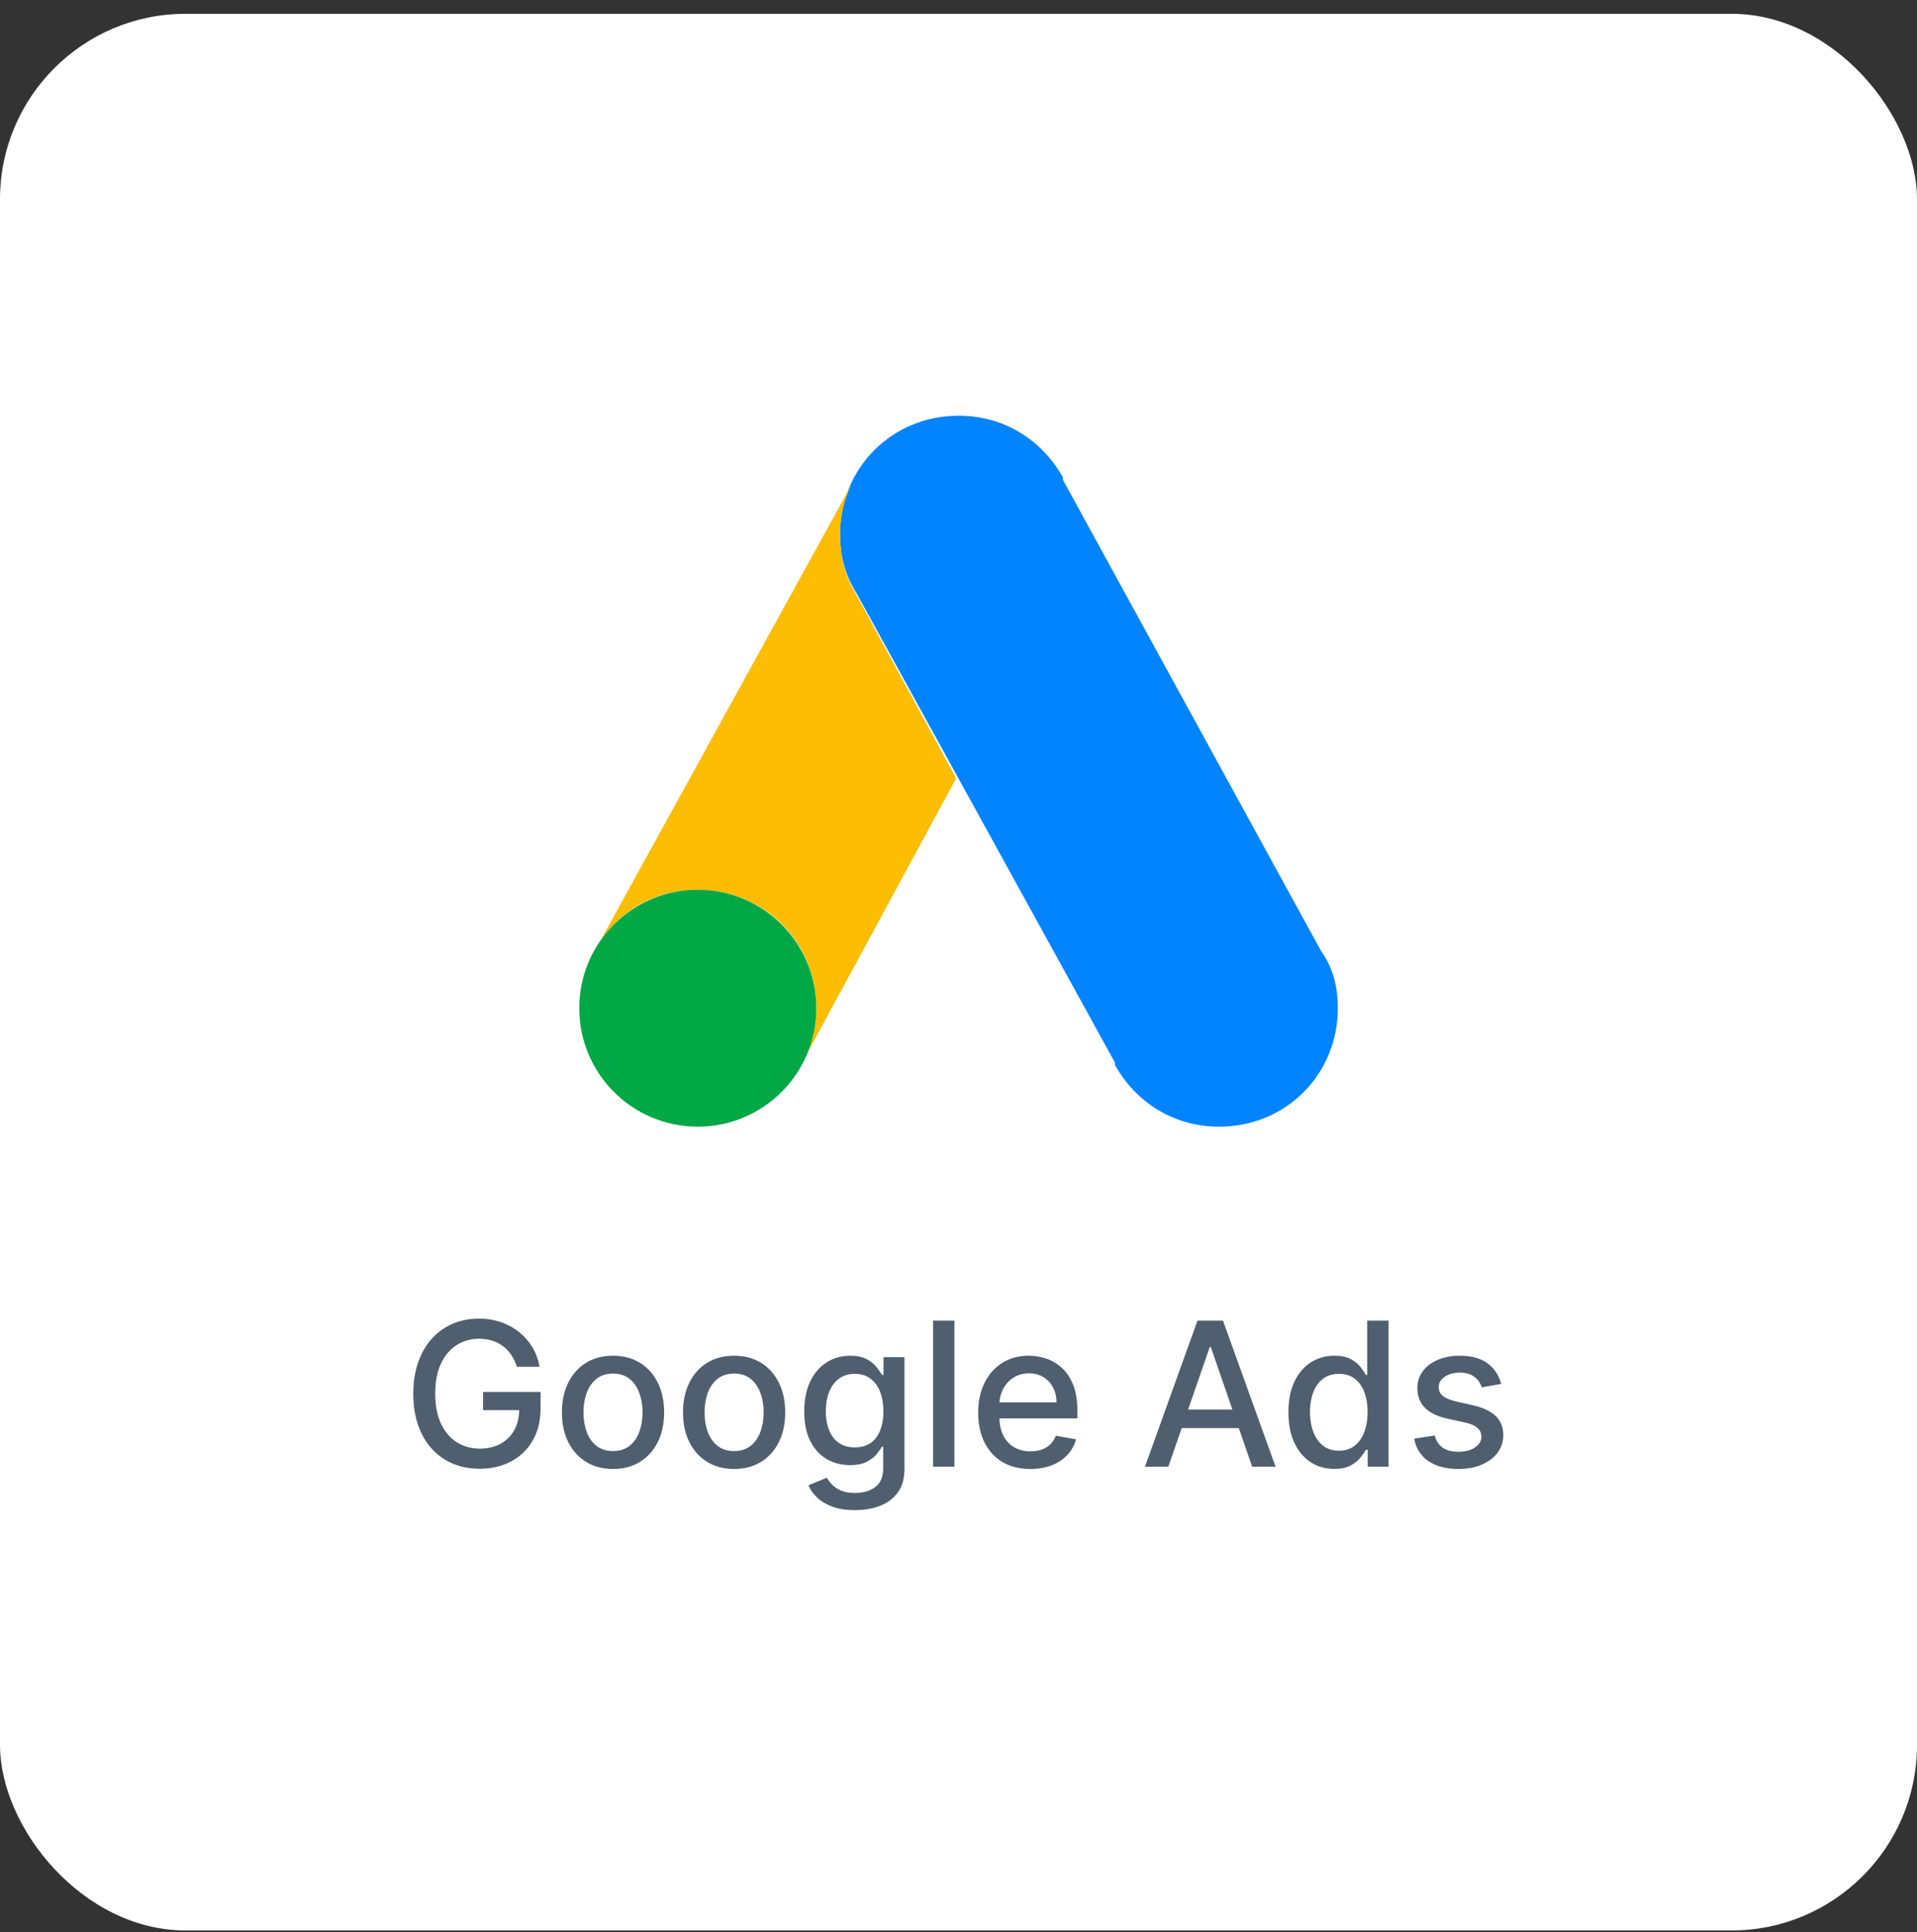
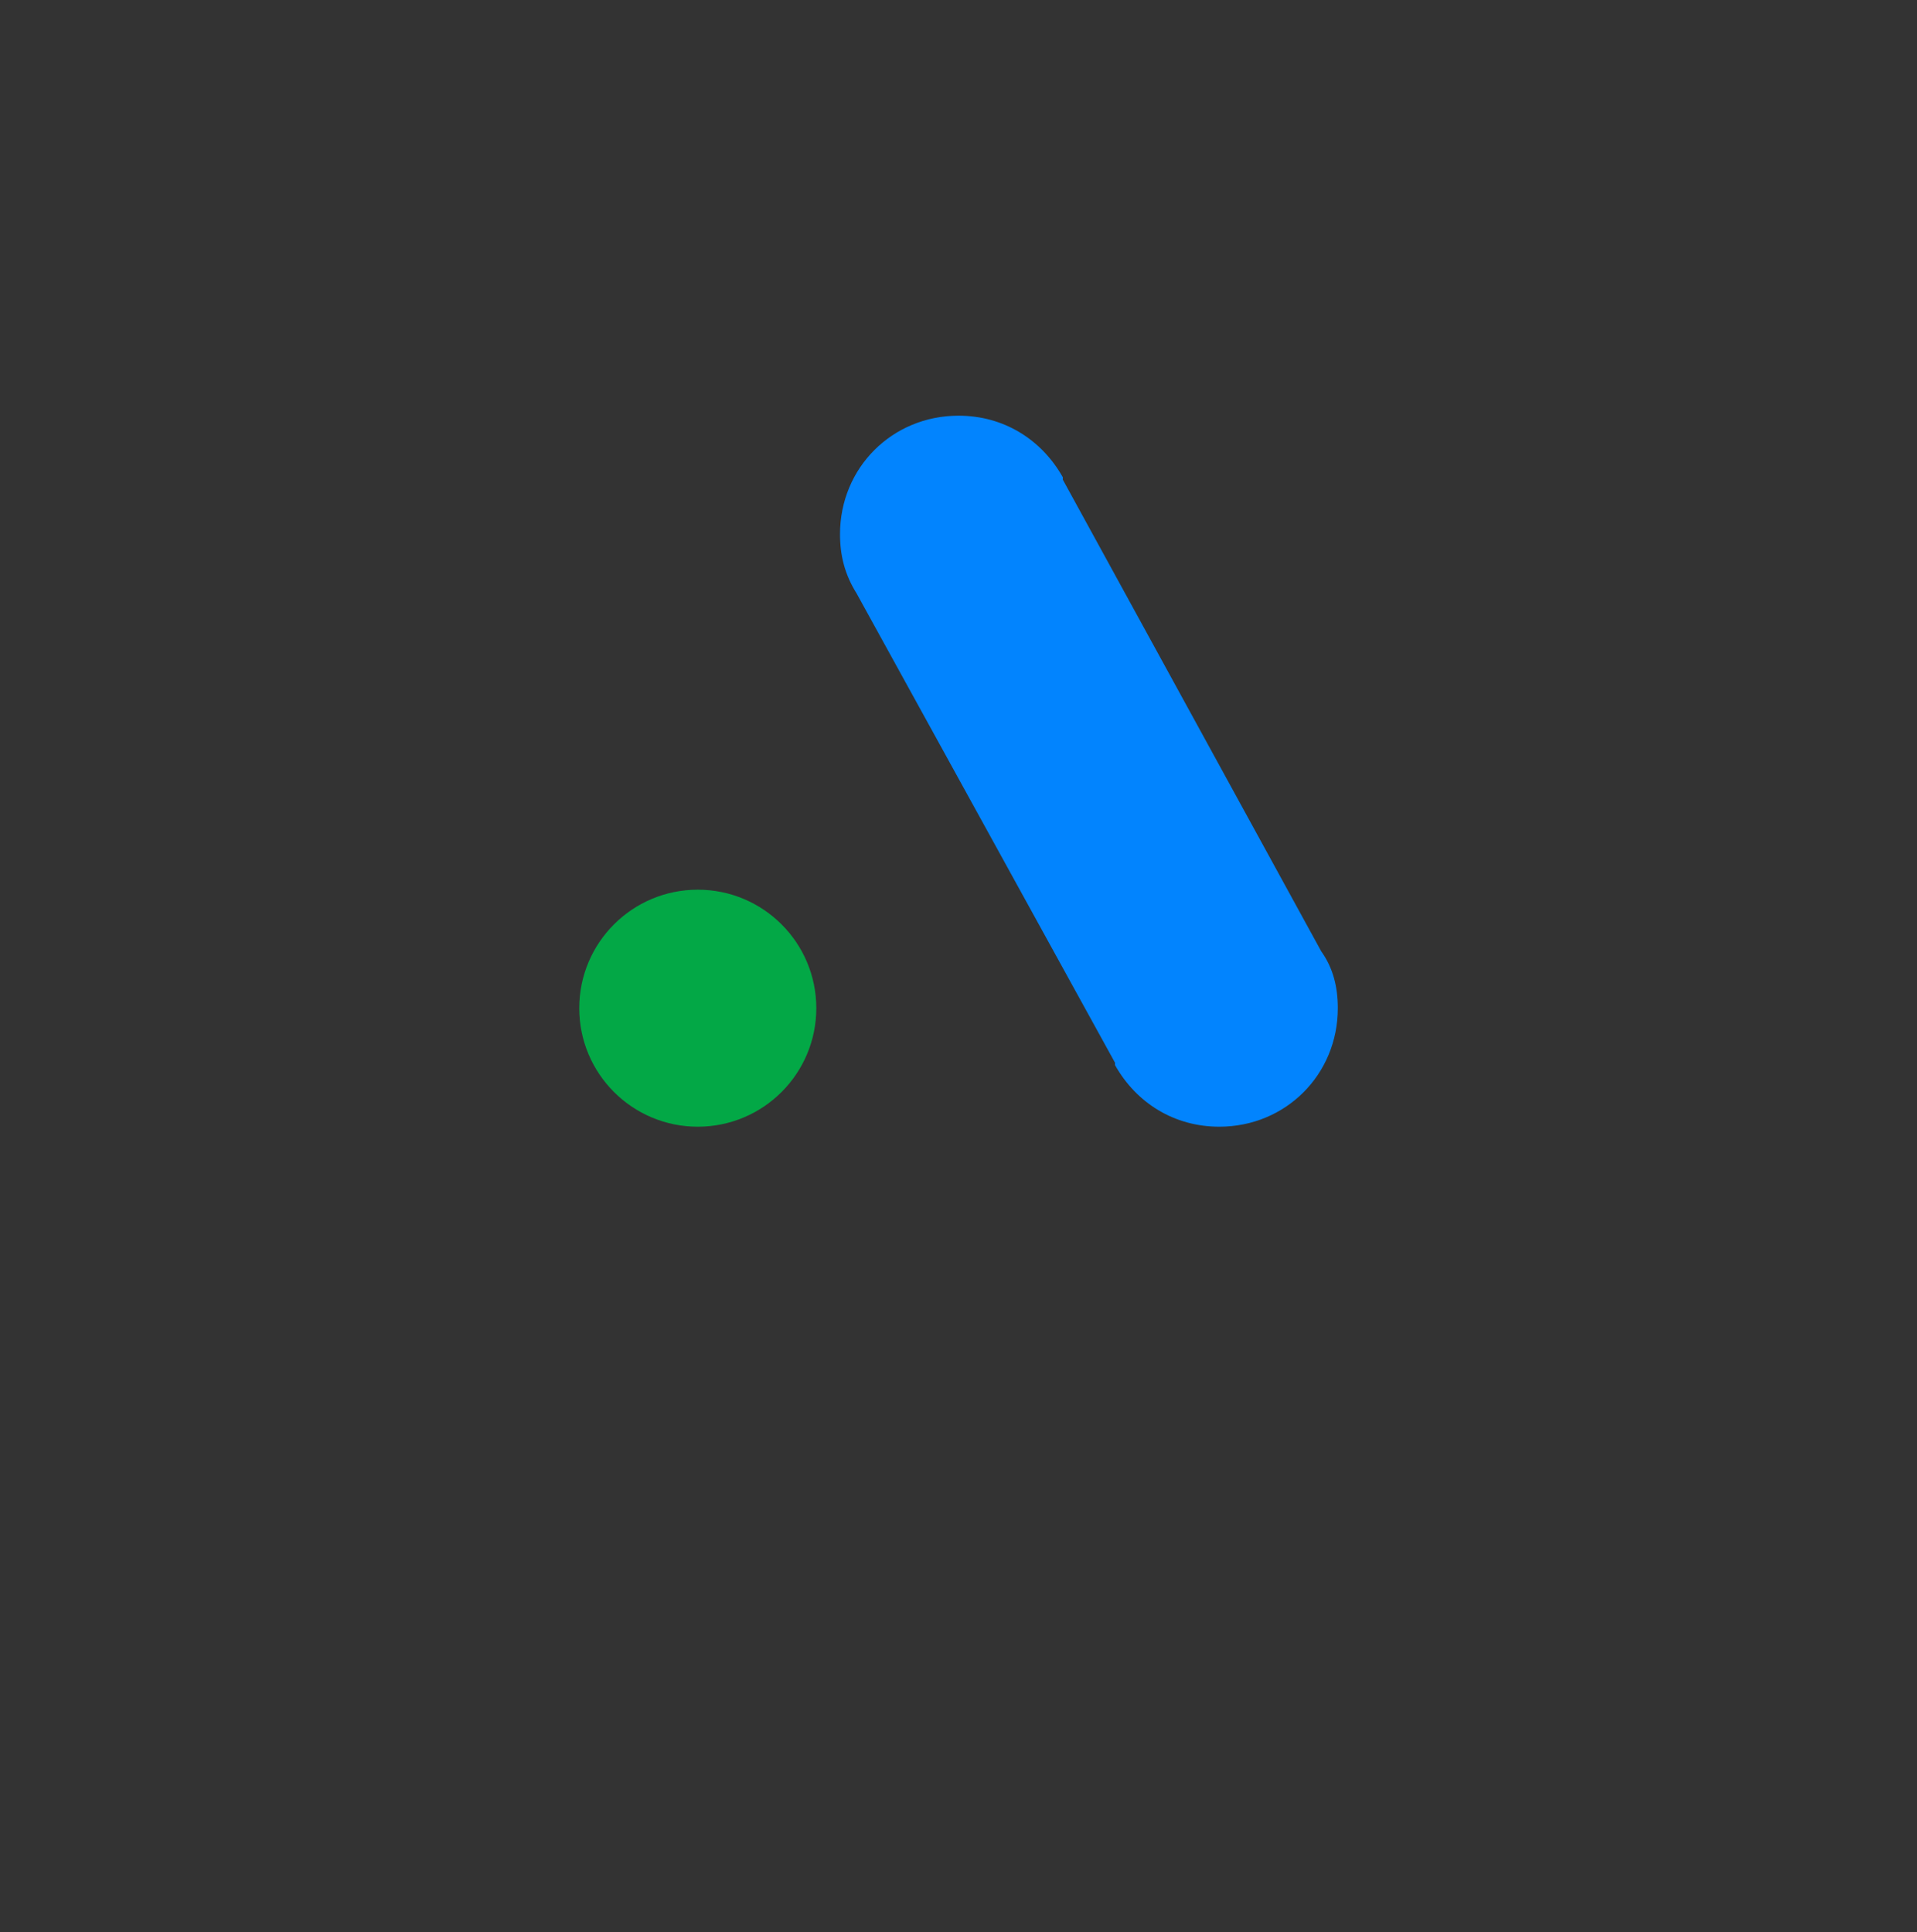
<svg xmlns="http://www.w3.org/2000/svg" width="124" height="125" viewBox="0 0 124 125" fill="none">
  <rect x="0" y="0" width="124" height="125" fill="#333333" stroke="none" />
-   <rect y="0.893" width="124" height="124" rx="12" fill="white" />
  <path d="M86.536 65.226C86.536 69.519 83.163 72.893 78.869 72.893C75.956 72.893 73.503 71.359 72.123 68.906V68.753L55.409 38.393C54.643 37.166 54.336 35.939 54.336 34.559C54.336 30.266 57.709 26.893 62.003 26.893C64.916 26.893 67.369 28.426 68.749 30.879V31.033L85.463 61.546C86.229 62.619 86.536 63.846 86.536 65.226Z" fill="#0284FE" />
-   <path d="M51.883 68.752C52.496 67.679 52.803 66.453 52.803 65.226C52.803 60.932 49.43 57.559 45.136 57.559C42.223 57.559 39.77 59.093 38.543 61.392L55.256 31.032C54.643 32.106 54.336 33.333 54.336 34.559C54.336 35.939 54.643 37.166 55.256 38.239L61.85 50.352L51.883 68.752Z" fill="#FCBD02" />
  <path d="M45.135 72.893C49.37 72.893 52.802 69.46 52.802 65.226C52.802 60.992 49.37 57.559 45.135 57.559C40.901 57.559 37.469 60.992 37.469 65.226C37.469 69.46 40.901 72.893 45.135 72.893Z" fill="#03A846" />
-   <path d="M33.437 88.425C33.348 88.145 33.228 87.894 33.077 87.672C32.929 87.448 32.752 87.257 32.546 87.1C32.34 86.94 32.105 86.818 31.84 86.735C31.578 86.652 31.291 86.611 30.977 86.611C30.444 86.611 29.964 86.748 29.536 87.022C29.108 87.295 28.77 87.697 28.521 88.226C28.274 88.753 28.151 89.397 28.151 90.161C28.151 90.927 28.276 91.575 28.525 92.104C28.774 92.634 29.116 93.035 29.55 93.309C29.984 93.583 30.478 93.72 31.032 93.72C31.546 93.72 31.994 93.615 32.375 93.406C32.76 93.197 33.057 92.901 33.266 92.52C33.479 92.135 33.585 91.683 33.585 91.162L33.954 91.232H31.249V90.055H34.965V91.13C34.965 91.924 34.796 92.614 34.457 93.198C34.122 93.78 33.657 94.229 33.063 94.546C32.472 94.863 31.795 95.022 31.032 95.022C30.176 95.022 29.425 94.825 28.779 94.431C28.136 94.037 27.634 93.478 27.274 92.755C26.914 92.029 26.734 91.167 26.734 90.17C26.734 89.416 26.839 88.739 27.048 88.139C27.257 87.538 27.551 87.029 27.93 86.611C28.311 86.189 28.759 85.867 29.273 85.646C29.79 85.421 30.355 85.309 30.967 85.309C31.478 85.309 31.954 85.384 32.394 85.535C32.837 85.686 33.231 85.9 33.576 86.177C33.923 86.454 34.211 86.783 34.439 87.165C34.667 87.543 34.821 87.963 34.901 88.425H33.437ZM39.652 95.036C38.987 95.036 38.407 94.883 37.912 94.579C37.416 94.274 37.032 93.848 36.758 93.3C36.484 92.752 36.347 92.112 36.347 91.379C36.347 90.644 36.484 90.001 36.758 89.45C37.032 88.899 37.416 88.471 37.912 88.166C38.407 87.862 38.987 87.709 39.652 87.709C40.317 87.709 40.897 87.862 41.392 88.166C41.888 88.471 42.273 88.899 42.547 89.45C42.821 90.001 42.958 90.644 42.958 91.379C42.958 92.112 42.821 92.752 42.547 93.3C42.273 93.848 41.888 94.274 41.392 94.579C40.897 94.883 40.317 95.036 39.652 95.036ZM39.657 93.877C40.088 93.877 40.445 93.763 40.728 93.535C41.011 93.308 41.22 93.004 41.356 92.626C41.494 92.247 41.563 91.83 41.563 91.375C41.563 90.922 41.494 90.507 41.356 90.128C41.22 89.747 41.011 89.441 40.728 89.21C40.445 88.979 40.088 88.864 39.657 88.864C39.223 88.864 38.863 88.979 38.576 89.21C38.293 89.441 38.083 89.747 37.944 90.128C37.809 90.507 37.741 90.922 37.741 91.375C37.741 91.83 37.809 92.247 37.944 92.626C38.083 93.004 38.293 93.308 38.576 93.535C38.863 93.763 39.223 93.877 39.657 93.877ZM47.485 95.036C46.82 95.036 46.24 94.883 45.745 94.579C45.249 94.274 44.864 93.848 44.591 93.3C44.317 92.752 44.18 92.112 44.18 91.379C44.18 90.644 44.317 90.001 44.591 89.45C44.864 88.899 45.249 88.471 45.745 88.166C46.24 87.862 46.82 87.709 47.485 87.709C48.15 87.709 48.73 87.862 49.225 88.166C49.721 88.471 50.106 88.899 50.38 89.45C50.654 90.001 50.791 90.644 50.791 91.379C50.791 92.112 50.654 92.752 50.38 93.3C50.106 93.848 49.721 94.274 49.225 94.579C48.73 94.883 48.15 95.036 47.485 95.036ZM47.49 93.877C47.921 93.877 48.278 93.763 48.561 93.535C48.844 93.308 49.053 93.004 49.189 92.626C49.327 92.247 49.396 91.83 49.396 91.375C49.396 90.922 49.327 90.507 49.189 90.128C49.053 89.747 48.844 89.441 48.561 89.21C48.278 88.979 47.921 88.864 47.49 88.864C47.056 88.864 46.696 88.979 46.409 89.21C46.126 89.441 45.916 89.747 45.777 90.128C45.642 90.507 45.574 90.922 45.574 91.375C45.574 91.83 45.642 92.247 45.777 92.626C45.916 93.004 46.126 93.308 46.409 93.535C46.696 93.763 47.056 93.877 47.49 93.877ZM55.304 97.699C54.741 97.699 54.256 97.626 53.85 97.478C53.447 97.33 53.118 97.135 52.862 96.891C52.607 96.648 52.416 96.382 52.29 96.093L53.476 95.603C53.559 95.739 53.67 95.882 53.809 96.033C53.95 96.187 54.141 96.317 54.381 96.425C54.624 96.533 54.937 96.587 55.318 96.587C55.841 96.587 56.274 96.459 56.615 96.204C56.957 95.951 57.128 95.548 57.128 94.994V93.6H57.04C56.957 93.751 56.837 93.918 56.68 94.103C56.526 94.288 56.314 94.448 56.043 94.583C55.772 94.719 55.42 94.786 54.986 94.786C54.426 94.786 53.921 94.656 53.471 94.394C53.025 94.129 52.671 93.74 52.41 93.226C52.151 92.709 52.022 92.073 52.022 91.319C52.022 90.565 52.15 89.919 52.405 89.38C52.664 88.842 53.017 88.43 53.467 88.143C53.916 87.854 54.426 87.709 54.995 87.709C55.435 87.709 55.791 87.783 56.061 87.931C56.332 88.076 56.543 88.245 56.694 88.439C56.848 88.633 56.966 88.803 57.049 88.951H57.151V87.802H58.504V95.049C58.504 95.659 58.362 96.159 58.079 96.55C57.796 96.941 57.412 97.23 56.929 97.418C56.449 97.606 55.907 97.699 55.304 97.699ZM55.29 93.641C55.687 93.641 56.023 93.549 56.297 93.365C56.574 93.177 56.783 92.909 56.925 92.561C57.069 92.21 57.142 91.79 57.142 91.301C57.142 90.824 57.071 90.404 56.929 90.041C56.788 89.677 56.58 89.394 56.306 89.191C56.032 88.985 55.694 88.882 55.29 88.882C54.875 88.882 54.529 88.99 54.252 89.205C53.975 89.417 53.765 89.707 53.624 90.073C53.485 90.439 53.416 90.849 53.416 91.301C53.416 91.766 53.487 92.174 53.629 92.524C53.77 92.875 53.979 93.149 54.256 93.346C54.536 93.543 54.881 93.641 55.29 93.641ZM61.735 85.438V94.893H60.355V85.438H61.735ZM66.648 95.036C65.95 95.036 65.348 94.886 64.843 94.588C64.341 94.286 63.954 93.863 63.68 93.318C63.409 92.77 63.273 92.129 63.273 91.393C63.273 90.667 63.409 90.027 63.68 89.473C63.954 88.919 64.335 88.486 64.825 88.176C65.317 87.865 65.892 87.709 66.551 87.709C66.951 87.709 67.339 87.775 67.715 87.908C68.09 88.04 68.427 88.248 68.725 88.531C69.024 88.814 69.26 89.182 69.432 89.634C69.604 90.084 69.69 90.63 69.69 91.273V91.763H64.054V90.728H68.338C68.338 90.365 68.264 90.044 68.116 89.764C67.968 89.481 67.761 89.257 67.493 89.094C67.228 88.931 66.917 88.85 66.56 88.85C66.173 88.85 65.834 88.945 65.545 89.136C65.258 89.324 65.037 89.57 64.88 89.874C64.726 90.176 64.649 90.504 64.649 90.858V91.666C64.649 92.14 64.732 92.543 64.898 92.875C65.068 93.208 65.303 93.462 65.605 93.637C65.906 93.809 66.259 93.895 66.662 93.895C66.924 93.895 67.162 93.859 67.377 93.785C67.593 93.708 67.779 93.594 67.936 93.443C68.093 93.292 68.213 93.106 68.296 92.884L69.603 93.12C69.498 93.505 69.31 93.842 69.039 94.131C68.772 94.417 68.435 94.64 68.028 94.8C67.625 94.957 67.165 95.036 66.648 95.036ZM75.572 94.893H74.058L77.46 85.438H79.108L82.51 94.893H80.996L78.323 87.155H78.249L75.572 94.893ZM75.826 91.19H80.738V92.39H75.826V91.19ZM86.305 95.031C85.733 95.031 85.222 94.885 84.772 94.593C84.326 94.297 83.975 93.877 83.72 93.332C83.467 92.784 83.341 92.127 83.341 91.361C83.341 90.595 83.469 89.939 83.724 89.394C83.983 88.85 84.337 88.433 84.786 88.143C85.236 87.854 85.745 87.709 86.314 87.709C86.754 87.709 87.108 87.783 87.376 87.931C87.647 88.076 87.856 88.245 88.004 88.439C88.155 88.633 88.272 88.803 88.355 88.951H88.438V85.438H89.818V94.893H88.47V93.789H88.355C88.272 93.94 88.152 94.112 87.995 94.306C87.841 94.5 87.628 94.669 87.358 94.814C87.087 94.959 86.736 95.031 86.305 95.031ZM86.61 93.854C87.007 93.854 87.342 93.749 87.616 93.54C87.893 93.328 88.102 93.034 88.244 92.658C88.389 92.283 88.461 91.846 88.461 91.347C88.461 90.855 88.39 90.424 88.249 90.055C88.107 89.685 87.899 89.397 87.625 89.191C87.351 88.985 87.013 88.882 86.61 88.882C86.194 88.882 85.848 88.99 85.571 89.205C85.294 89.421 85.085 89.714 84.943 90.087C84.805 90.459 84.735 90.879 84.735 91.347C84.735 91.821 84.806 92.247 84.948 92.626C85.089 93.004 85.299 93.305 85.576 93.526C85.856 93.745 86.2 93.854 86.61 93.854ZM97.102 89.533L95.851 89.754C95.798 89.594 95.715 89.442 95.602 89.297C95.491 89.153 95.34 89.034 95.149 88.942C94.958 88.85 94.72 88.803 94.433 88.803C94.043 88.803 93.716 88.891 93.455 89.067C93.193 89.239 93.062 89.462 93.062 89.736C93.062 89.973 93.15 90.164 93.326 90.308C93.501 90.453 93.784 90.572 94.175 90.664L95.301 90.922C95.954 91.073 96.44 91.306 96.76 91.62C97.08 91.933 97.24 92.341 97.24 92.843C97.24 93.268 97.117 93.646 96.871 93.978C96.628 94.308 96.288 94.566 95.851 94.754C95.417 94.942 94.914 95.036 94.341 95.036C93.547 95.036 92.899 94.866 92.398 94.528C91.896 94.186 91.588 93.701 91.474 93.074L92.808 92.871C92.892 93.218 93.062 93.481 93.321 93.66C93.579 93.835 93.916 93.923 94.332 93.923C94.784 93.923 95.146 93.829 95.417 93.641C95.688 93.451 95.823 93.218 95.823 92.944C95.823 92.723 95.74 92.537 95.574 92.386C95.411 92.235 95.16 92.121 94.821 92.044L93.621 91.781C92.959 91.63 92.47 91.39 92.153 91.061C91.839 90.732 91.682 90.315 91.682 89.81C91.682 89.391 91.799 89.025 92.033 88.711C92.267 88.397 92.59 88.153 93.002 87.977C93.415 87.799 93.887 87.709 94.42 87.709C95.186 87.709 95.789 87.876 96.229 88.208C96.669 88.537 96.96 88.979 97.102 89.533Z" fill="#4F5F6F" />
</svg>